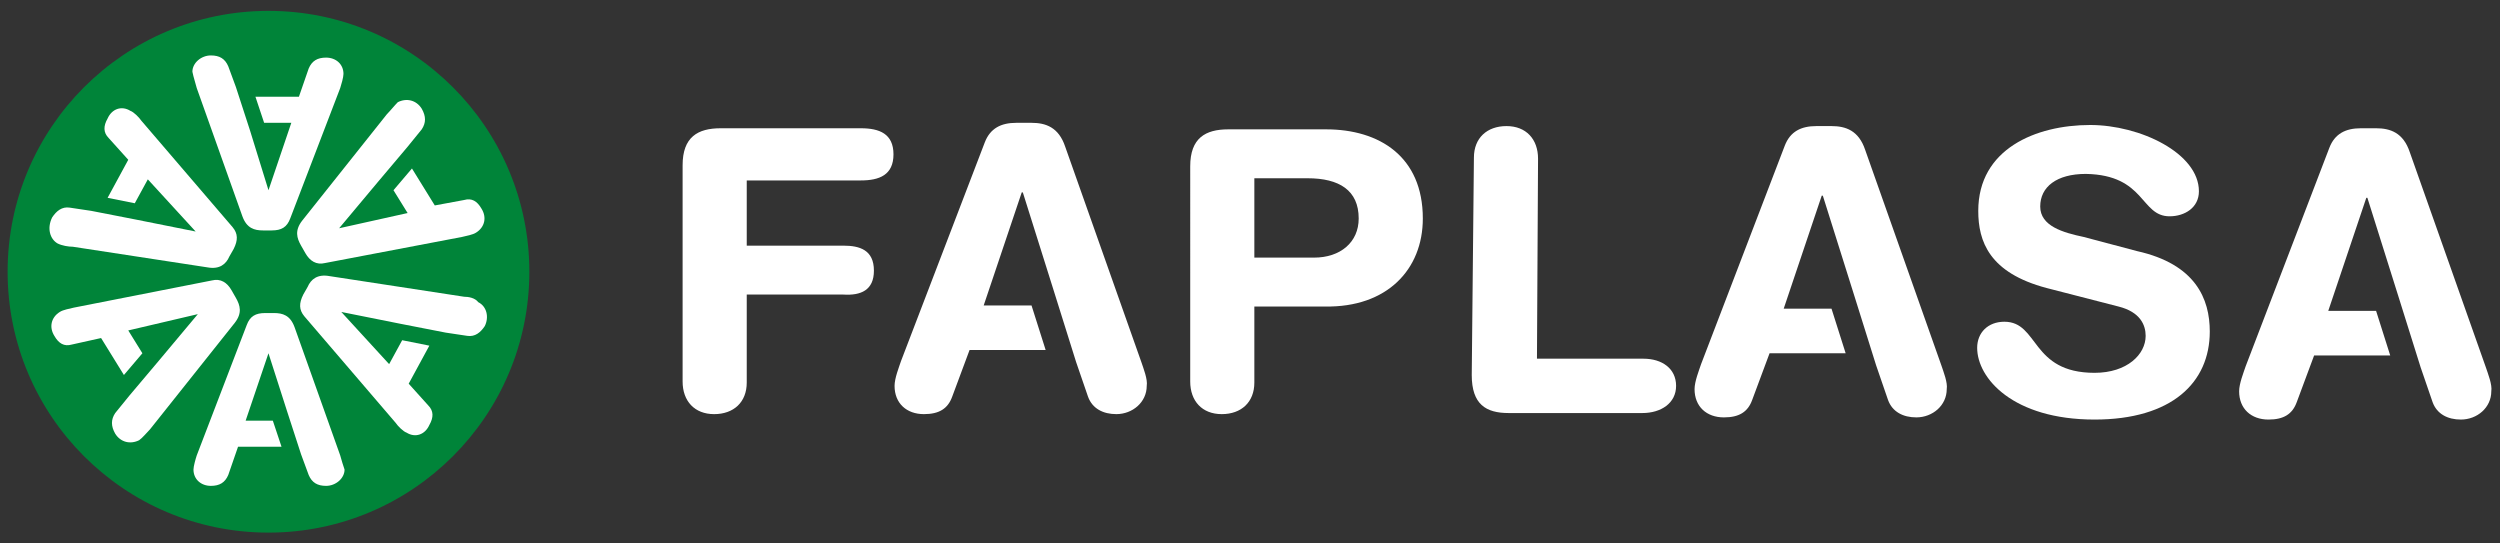
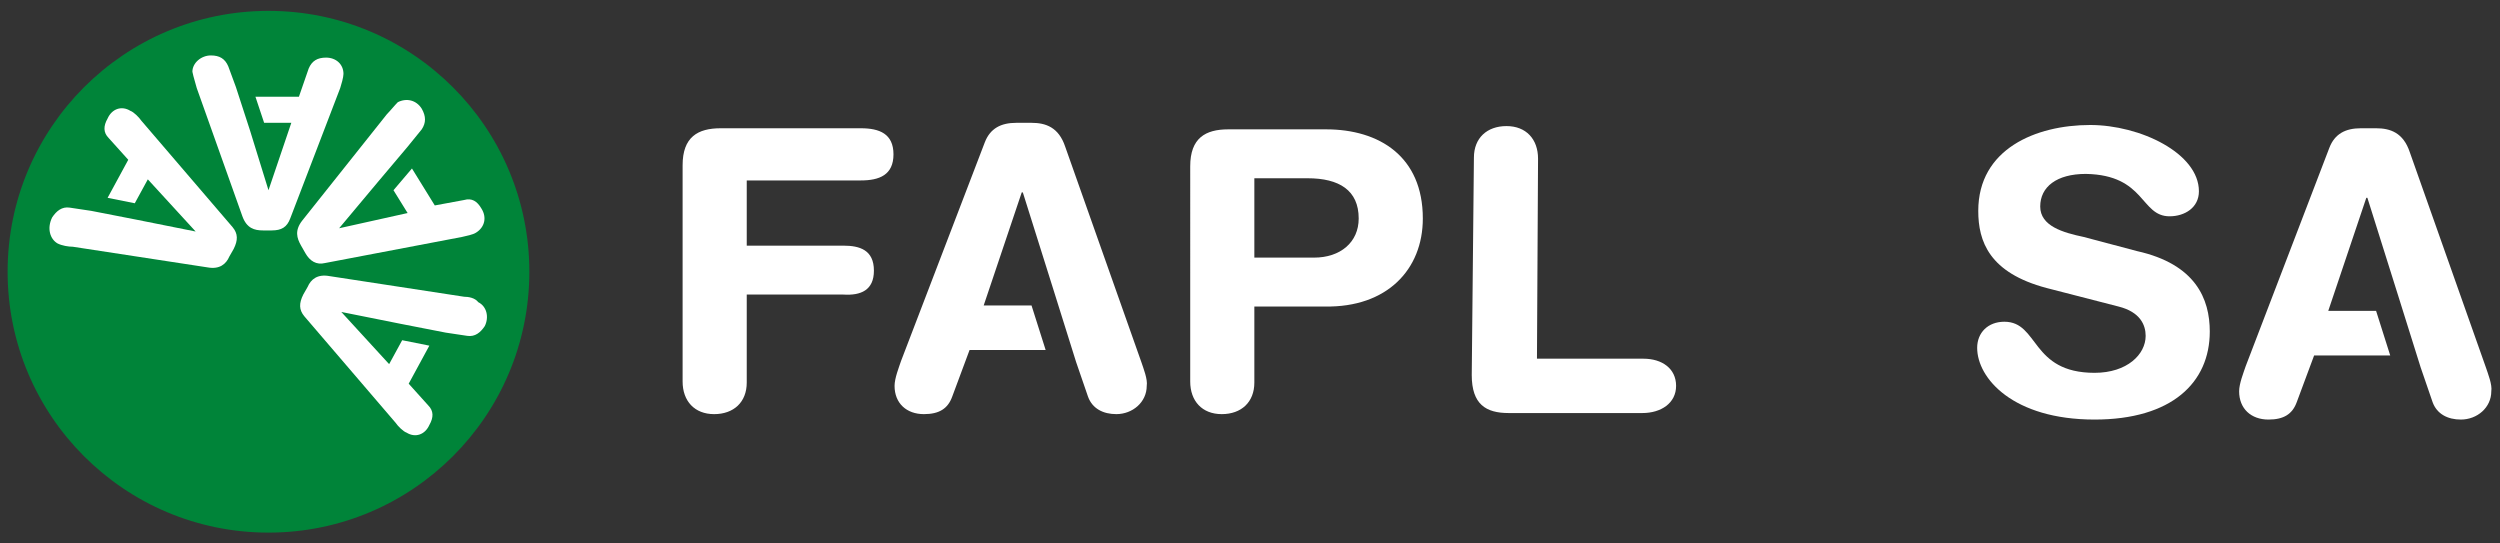
<svg xmlns="http://www.w3.org/2000/svg" version="1.1" id="Capa_1" x="0px" y="0px" viewBox="0 0 230 50" style="enable-background:new 0 0 230 50;" xml:space="preserve">
  <rect x="0" y="0" width="230" height="50" fill="#333333" stroke="none" />
  <style type="text/css">
	.st0{fill:#008439;}
	.st1{fill:#FFFFFF;}
</style>
  <circle id="XMLID_1468_" class="st0" cx="24.7" cy="25" r="24" />
  <path id="XMLID_1466_" class="st1" d="M62.8,15.2c0-2.6,1.4-3.4,3.5-3.4l12.9,0c1.7,0,3,0.5,3,2.4c0,1.9-1.3,2.4-3,2.4l-10.5,0l0,6  l8.9,0c1.5,0,2.8,0.4,2.8,2.3c0,1.8-1.2,2.3-2.8,2.2l-8.9,0l0,8.1c0,1.8-1.2,2.9-3,2.9c-1.8,0-2.9-1.2-2.9-3L62.8,15.2z" />
  <path id="XMLID_1463_" class="st1" d="M109.5,15.3c0-2.6,1.4-3.4,3.5-3.4l9,0c4.9,0,8.9,2.5,8.9,8.2c0,4.7-3.3,8.2-9,8.1l-6.5,0l0,7  c0,1.8-1.2,2.9-3,2.9c-1.8,0-2.9-1.2-2.9-3L109.5,15.3z M115.4,23.7l5.5,0c2.4,0,4.1-1.4,4.1-3.6c0-2.6-1.8-3.7-4.7-3.7l-4.9,0  L115.4,23.7z" />
  <path id="XMLID_1461_" class="st1" d="M135.6,14.5c0-1.8,1.2-2.9,3-2.9c1.8,0,2.9,1.2,2.9,3l-0.1,18.4l9.8,0c1.7,0,3,0.9,3,2.5  c0,1.6-1.4,2.5-3.1,2.5l-12.3,0c-2.1,0-3.4-0.8-3.4-3.5L135.6,14.5z" />
  <path id="XMLID_1459_" class="st1" d="M196.6,23.1c5.4,1.2,6.7,4.4,6.7,7.4c0,4.7-3.5,8.1-10.6,8.1c-7.5,0-10.8-3.8-10.8-6.6  c0-1.4,1-2.4,2.5-2.4c3.2,0,2.4,4.7,8.3,4.7c3,0,4.7-1.7,4.7-3.4c0-1-0.5-2.2-2.5-2.7l-6.6-1.7c-5.3-1.4-6.3-4.3-6.3-7.1  c0-5.7,5.3-7.9,10.3-7.9c4.6,0,10,2.6,10,6.1c0,1.5-1.3,2.3-2.7,2.3c-2.7,0-2.2-3.8-7.7-3.9c-2.7,0-4.2,1.2-4.2,3  c0,1.8,2.1,2.4,4,2.8L196.6,23.1z" />
  <path id="XMLID_1458_" class="st1" d="M105,33.3l-7-19.8c-0.6-1.8-1.8-2.2-3.1-2.2l-1.4,0c-1.4,0-2.4,0.5-2.9,1.8l-7.7,20.1  c-0.2,0.6-0.6,1.6-0.6,2.3c0,1.6,1.1,2.6,2.7,2.6c1.4,0,2.2-0.5,2.6-1.6l1.6-4.3l7,0l-1.3-4.1l-4.4,0L94,17.7l0.1,0l2.8,8.9l0,0  l2.1,6.7l1.1,3.2c0.4,1.1,1.4,1.6,2.6,1.6c1.5,0,2.8-1.1,2.8-2.6C105.6,34.9,105.2,33.9,105,33.3z" />
-   <path id="XMLID_1457_" class="st1" d="M178.6,33.6l-7-19.8c-0.6-1.8-1.8-2.2-3.1-2.2l-1.4,0c-1.4,0-2.4,0.5-2.9,1.8l-7.7,20.1  c-0.2,0.6-0.6,1.6-0.6,2.3c0,1.6,1.1,2.6,2.7,2.6c1.4,0,2.2-0.5,2.6-1.6l1.6-4.3l7,0l-1.3-4.1l-4.4,0l3.5-10.4l0.1,0l2.8,8.9l0,0  l2.1,6.7l1.1,3.2c0.4,1.1,1.4,1.6,2.6,1.6c1.5,0,2.8-1.1,2.8-2.6C179.2,35.2,178.8,34.2,178.6,33.6z" />
  <path id="XMLID_1456_" class="st1" d="M228.7,33.8l-7-19.8c-0.6-1.8-1.8-2.2-3.1-2.2l-1.4,0c-1.4,0-2.4,0.5-2.9,1.8l-7.7,20.1  c-0.2,0.6-0.6,1.6-0.6,2.3c0,1.6,1.1,2.6,2.7,2.6c1.4,0,2.2-0.5,2.6-1.6l1.6-4.3l7,0l-1.3-4.1l-4.4,0l3.5-10.4l0.1,0l2.8,8.9l0,0  l2.1,6.7l1.1,3.2c0.4,1.1,1.4,1.6,2.6,1.6c1.5,0,2.8-1.1,2.8-2.6C229.3,35.4,228.9,34.4,228.7,33.8z" />
  <g id="XMLID_1396_">
    <g id="XMLID_1403_">
-       <path id="XMLID_1454_" class="st1" d="M31.3,41.9l-4.2-11.8c-0.4-1.1-1.1-1.3-1.9-1.3l-0.8,0c-0.9,0-1.4,0.3-1.7,1.1l-4.6,12    c-0.1,0.3-0.3,1-0.3,1.3c0,0.9,0.7,1.5,1.6,1.5c0.8,0,1.3-0.3,1.6-1l0.9-2.6l4,0l-0.8-2.4l-2.5,0l2.1-6.2l0,0l1.7,5.3l0,0l1.3,4    l0.7,1.9c0.3,0.7,0.8,1,1.6,1c0.9,0,1.7-0.7,1.7-1.5C31.6,42.9,31.4,42.3,31.3,41.9z" />
      <path id="XMLID_1404_" class="st1" d="M18.1,8.1l4.2,11.8c0.4,1.1,1.1,1.3,1.9,1.3l0.8,0c0.9,0,1.4-0.3,1.7-1.1l4.6-12    c0.1-0.3,0.3-1,0.3-1.3c0-0.9-0.7-1.5-1.6-1.5c-0.8,0-1.3,0.3-1.6,1l-0.9,2.6l-4,0l0.8,2.4l2.5,0l-2.1,6.2l0,0L23,12l0,0l-1.3-4    L21,6.1c-0.3-0.7-0.8-1-1.6-1c-0.9,0-1.7,0.7-1.7,1.5C17.8,7.1,18,7.7,18.1,8.1z" />
    </g>
    <g id="XMLID_1400_">
      <path id="XMLID_1402_" class="st1" d="M42.7,27.3l-12.4-1.9c-1.1-0.2-1.7,0.3-2,1l-0.4,0.7c-0.4,0.8-0.4,1.4,0.1,2l8.4,9.8    c0.2,0.3,0.7,0.8,1,0.9c0.8,0.5,1.7,0.2,2.1-0.7c0.4-0.7,0.4-1.3-0.1-1.8l-1.8-2l1.9-3.5L37,31.3l-1.2,2.2l-4.4-4.8l0,0l5.5,1.1    l0,0l4.1,0.8l2,0.3c0.7,0.1,1.2-0.3,1.6-0.9c0.4-0.8,0.2-1.8-0.6-2.2C43.7,27.4,43.1,27.3,42.7,27.3z" />
      <path id="XMLID_1401_" class="st1" d="M6.7,22.7l12.4,1.9c1.1,0.2,1.7-0.3,2-1l0.4-0.7c0.4-0.8,0.4-1.4-0.1-2L13,11.1    c-0.2-0.3-0.7-0.8-1-0.9c-0.8-0.5-1.7-0.2-2.1,0.7c-0.4,0.7-0.4,1.3,0.1,1.8l1.8,2l-1.9,3.5l2.5,0.5l1.2-2.2l4.4,4.8l0,0l-5.5-1.1    l0,0l-4.1-0.8l-2-0.3c-0.7-0.1-1.2,0.3-1.6,0.9C4.3,21,4.6,22,5.3,22.4C5.7,22.6,6.3,22.7,6.7,22.7z" />
    </g>
    <g id="XMLID_1397_">
      <path id="XMLID_1399_" class="st1" d="M35.6,10.5l-7.8,9.8c-0.7,0.9-0.5,1.6-0.1,2.3l0.4,0.7c0.4,0.7,1,1.1,1.8,0.9l12.6-2.4    c0.4-0.1,1-0.2,1.3-0.4c0.8-0.5,1-1.4,0.5-2.2c-0.4-0.7-0.9-1-1.6-0.8L40,18.9l-2.1-3.4l-1.7,2l1.3,2.1L31.2,21l0,0l3.6-4.3l0,0    l2.7-3.2l1.3-1.6c0.4-0.6,0.4-1.2,0-1.9c-0.5-0.8-1.4-1-2.2-0.6C36.3,9.7,35.9,10.2,35.6,10.5z" />
-       <path id="XMLID_1398_" class="st1" d="M13.8,39.5l7.8-9.8c0.7-0.9,0.5-1.6,0.1-2.3l-0.4-0.7c-0.4-0.7-1-1.1-1.8-0.9L6.8,28.3    c-0.4,0.1-1,0.2-1.3,0.4c-0.8,0.5-1,1.4-0.5,2.2c0.4,0.7,0.9,1,1.6,0.8l2.7-0.6l2.1,3.4l1.7-2l-1.3-2.1l6.4-1.5l0,0l-3.6,4.3l0,0    l-2.7,3.2l-1.3,1.6c-0.4,0.6-0.4,1.2,0,1.9c0.5,0.8,1.4,1,2.2,0.6C13.1,40.3,13.5,39.8,13.8,39.5z" />
    </g>
  </g>
</svg>